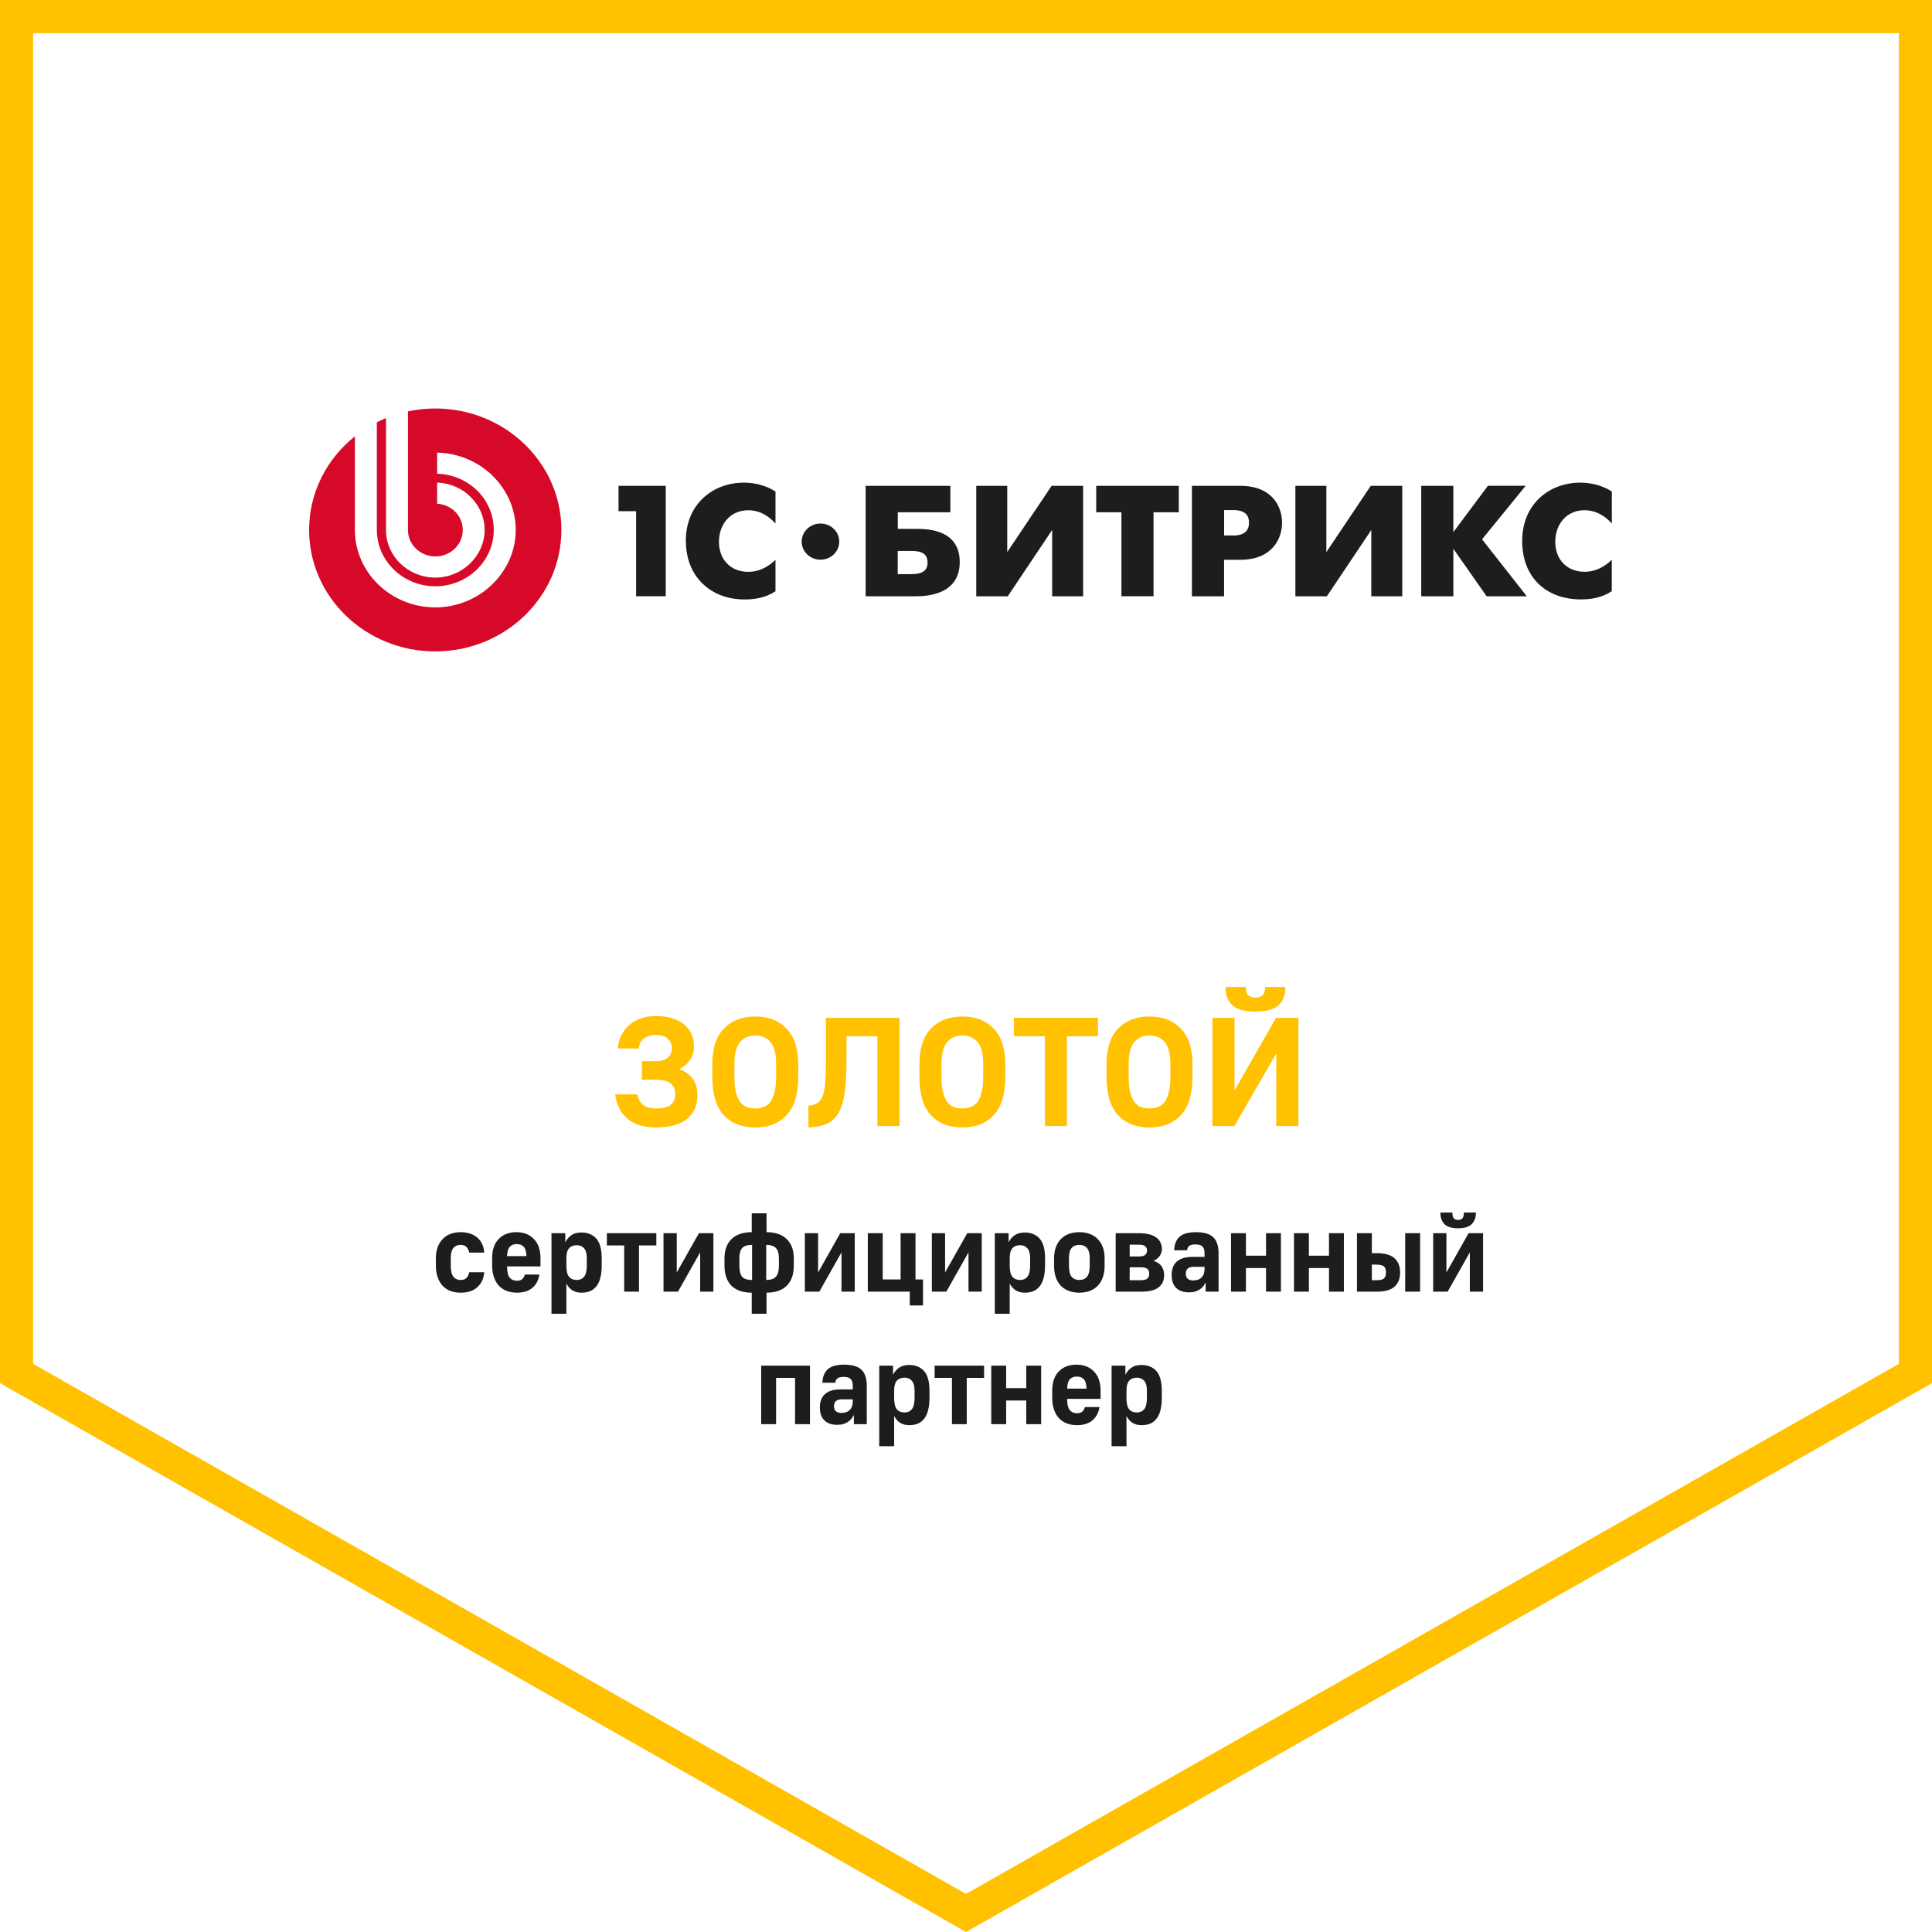
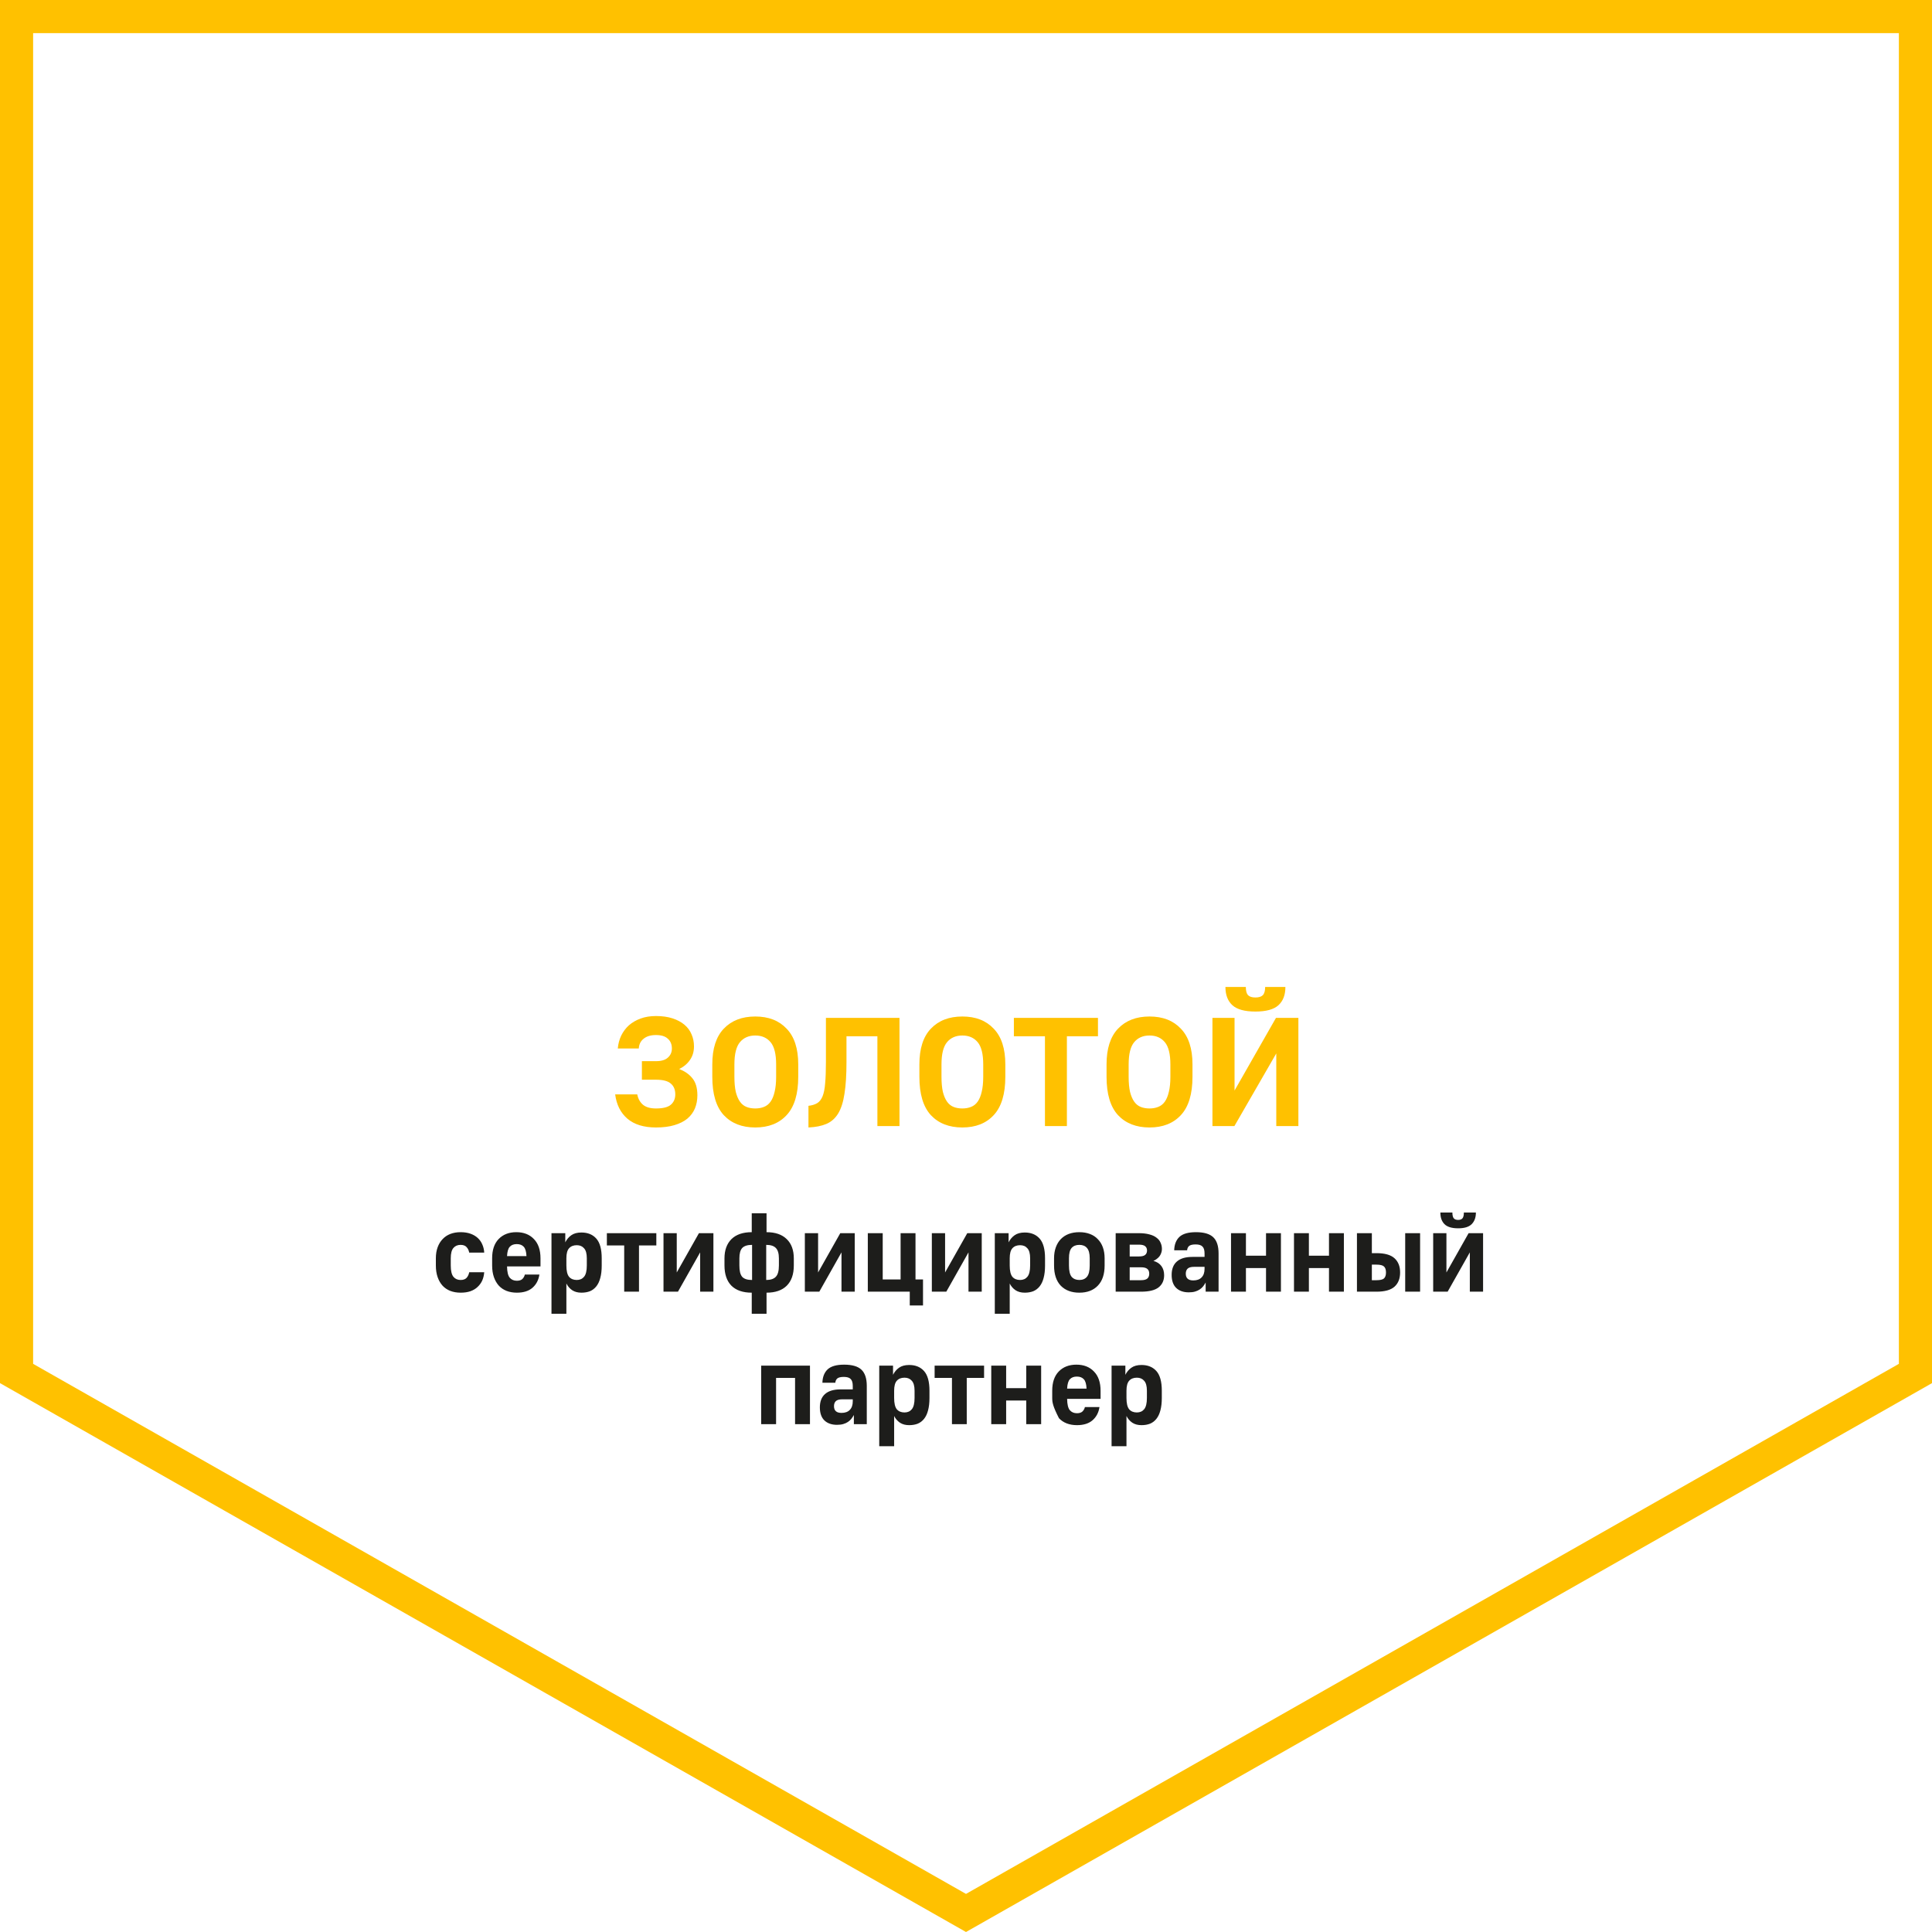
<svg xmlns="http://www.w3.org/2000/svg" width="175" height="175" viewBox="0 0 175 175" fill="none">
  <g clip-path="url(#clip0_258_249)">
-     <path d="M74.317 47.423C73.38 47.423 72.614 48.156 72.614 49.058C72.614 49.959 73.375 50.697 74.317 50.697C75.259 50.697 76.02 49.964 76.02 49.058C76.02 48.151 75.259 47.423 74.317 47.423ZM143.536 46.219C144.649 46.219 145.467 46.819 146 47.423V44.52C145.125 43.95 144.069 43.717 143.148 43.717C140.326 43.717 137.878 45.659 137.878 49.003C137.878 52.347 140.104 54.294 143.189 54.294C144.079 54.294 145.058 54.165 145.995 53.551V50.702C145.462 51.232 144.618 51.792 143.531 51.792C141.869 51.792 140.875 50.608 140.875 49.087C140.875 47.443 141.931 46.214 143.531 46.214M138.193 44H134.777L131.645 48.201V44.005H128.735V54.011H131.645V49.707L134.658 54.011H138.297L134.244 48.85L138.193 44.005V44ZM120.142 50.004V44.005H117.336V54.011H120.188L124.211 48.007V54.011H127.017V44.005H124.164L120.142 50.009V50.004ZM111.709 48.503H110.881V46.204H111.709C112.957 46.204 113.133 46.848 113.133 47.349C113.133 47.775 112.998 48.508 111.709 48.508M112.346 44.005H107.966V54.011H110.875V50.707H112.34C115.281 50.707 116.13 48.736 116.13 47.349C116.13 45.962 115.296 44.005 112.34 44.005M99.295 46.402H101.578V54.007H104.487V46.402H106.775V44.005H99.295V46.402ZM91.235 50.004V44.005H88.429V54.011H91.281L95.304 48.007V54.011H98.109V44.005H95.257L91.235 50.009V50.004ZM82.564 52.005H81.316V49.905H82.564C83.485 49.905 84.018 50.162 84.018 50.95C84.018 51.738 83.469 52.005 82.564 52.005ZM82.848 47.903H81.321V46.402H86.084V44.005H78.412V54.011H82.848C83.604 54.011 86.933 54.041 86.933 50.91C86.933 47.78 83.64 47.908 82.848 47.908M62.126 49.008C62.126 52.208 64.352 54.299 67.437 54.299C68.327 54.299 69.311 54.17 70.243 53.556V50.707C69.704 51.237 68.861 51.797 67.779 51.797C66.117 51.797 65.123 50.613 65.123 49.092C65.123 47.448 66.179 46.219 67.779 46.219C68.892 46.219 69.71 46.819 70.243 47.423V44.52C69.363 43.95 68.312 43.717 67.39 43.717C64.569 43.717 62.12 45.659 62.12 49.003M56.027 46.303H57.617V54.007H60.303V44.005H56.027V46.308V46.303Z" fill="#1D1D1B" />
    <path d="M39.425 37C38.576 37 37.748 37.094 36.951 37.263V48.007C36.951 49.325 38.064 50.4 39.436 50.4C40.807 50.4 41.915 49.325 41.915 48.012C41.915 46.7 40.89 45.709 39.596 45.625V43.712C41.983 43.797 43.898 45.694 43.898 48.012C43.898 50.331 41.889 52.317 39.43 52.317C36.971 52.317 34.963 50.385 34.963 48.012V37.872C34.683 37.986 34.404 38.115 34.135 38.253V48.007C34.135 50.816 36.516 53.105 39.43 53.105C42.345 53.105 44.726 50.816 44.726 48.007C44.726 45.199 42.438 42.994 39.596 42.91V40.998C43.53 41.082 46.714 44.198 46.714 48.007C46.714 51.817 43.442 55.017 39.43 55.017C35.418 55.017 32.147 51.867 32.147 48.007V39.522C29.615 41.538 28 44.589 28 48.002C28 54.076 33.115 59.005 39.425 59.005C45.736 59.005 50.85 54.076 50.85 48.002C50.85 41.929 45.736 37 39.425 37Z" fill="#D70929" />
  </g>
  <path d="M1.5 1.5H173.5V124.41L87.5 173.275L1.5 124.41V1.5Z" stroke="#FFC100" stroke-width="3" />
  <path d="M59.417 102.126C58.316 102.126 57.453 101.86 56.827 101.328C56.211 100.796 55.843 100.063 55.721 99.13H57.723C57.798 99.522 57.971 99.835 58.241 100.068C58.512 100.292 58.904 100.404 59.417 100.404C60.052 100.404 60.5 100.292 60.761 100.068C61.032 99.835 61.167 99.522 61.167 99.13C61.167 98.701 61.032 98.374 60.761 98.15C60.5 97.917 60.052 97.8 59.417 97.8H58.143V96.12H59.417C59.903 96.12 60.262 96.013 60.495 95.798C60.738 95.583 60.859 95.308 60.859 94.972C60.859 94.599 60.738 94.305 60.495 94.09C60.262 93.866 59.903 93.754 59.417 93.754C58.941 93.754 58.568 93.866 58.297 94.09C58.027 94.305 57.882 94.599 57.863 94.972H55.959C55.997 94.552 56.099 94.165 56.267 93.81C56.445 93.446 56.678 93.133 56.967 92.872C57.266 92.611 57.621 92.405 58.031 92.256C58.442 92.107 58.904 92.032 59.417 92.032C59.987 92.032 60.486 92.102 60.915 92.242C61.345 92.382 61.704 92.573 61.993 92.816C62.283 93.059 62.497 93.348 62.637 93.684C62.787 94.02 62.861 94.384 62.861 94.776C62.861 95.252 62.74 95.663 62.497 96.008C62.264 96.353 61.937 96.629 61.517 96.834C62.021 97.021 62.423 97.301 62.721 97.674C63.02 98.038 63.169 98.551 63.169 99.214C63.169 99.643 63.095 100.04 62.945 100.404C62.796 100.759 62.567 101.067 62.259 101.328C61.951 101.58 61.559 101.776 61.083 101.916C60.617 102.056 60.061 102.126 59.417 102.126ZM68.412 102.126C67.208 102.126 66.256 101.753 65.556 101.006C64.865 100.25 64.52 99.093 64.52 97.534V96.414C64.52 94.986 64.865 93.908 65.556 93.18C66.256 92.443 67.208 92.074 68.412 92.074C69.616 92.074 70.563 92.443 71.254 93.18C71.954 93.908 72.304 94.986 72.304 96.414V97.534C72.304 99.093 71.954 100.25 71.254 101.006C70.563 101.753 69.616 102.126 68.412 102.126ZM68.412 100.404C68.701 100.404 68.963 100.357 69.196 100.264C69.439 100.171 69.639 100.012 69.798 99.788C69.957 99.564 70.078 99.27 70.162 98.906C70.255 98.533 70.302 98.075 70.302 97.534V96.414C70.302 95.471 70.134 94.799 69.798 94.398C69.462 93.997 69 93.796 68.412 93.796C67.824 93.796 67.362 93.997 67.026 94.398C66.69 94.799 66.522 95.471 66.522 96.414V97.534C66.522 98.075 66.564 98.533 66.648 98.906C66.741 99.27 66.867 99.564 67.026 99.788C67.185 100.012 67.381 100.171 67.614 100.264C67.847 100.357 68.113 100.404 68.412 100.404ZM73.23 100.166C73.547 100.129 73.809 100.049 74.014 99.928C74.219 99.807 74.383 99.601 74.504 99.312C74.626 99.013 74.705 98.617 74.742 98.122C74.789 97.618 74.812 96.974 74.812 96.19V92.2H81.476V102H79.474V93.866H76.674V96.19C76.674 97.357 76.614 98.318 76.492 99.074C76.38 99.821 76.189 100.418 75.918 100.866C75.647 101.305 75.293 101.617 74.854 101.804C74.415 101.991 73.874 102.098 73.23 102.126V100.166ZM87.17 102.126C85.966 102.126 85.014 101.753 84.314 101.006C83.623 100.25 83.278 99.093 83.278 97.534V96.414C83.278 94.986 83.623 93.908 84.314 93.18C85.014 92.443 85.966 92.074 87.17 92.074C88.374 92.074 89.321 92.443 90.012 93.18C90.712 93.908 91.062 94.986 91.062 96.414V97.534C91.062 99.093 90.712 100.25 90.012 101.006C89.321 101.753 88.374 102.126 87.17 102.126ZM87.17 100.404C87.459 100.404 87.721 100.357 87.954 100.264C88.197 100.171 88.397 100.012 88.556 99.788C88.715 99.564 88.836 99.27 88.92 98.906C89.013 98.533 89.06 98.075 89.06 97.534V96.414C89.06 95.471 88.892 94.799 88.556 94.398C88.22 93.997 87.758 93.796 87.17 93.796C86.582 93.796 86.12 93.997 85.784 94.398C85.448 94.799 85.28 95.471 85.28 96.414V97.534C85.28 98.075 85.322 98.533 85.406 98.906C85.499 99.27 85.625 99.564 85.784 99.788C85.942 100.012 86.138 100.171 86.372 100.264C86.605 100.357 86.871 100.404 87.17 100.404ZM94.651 93.866H91.837V92.2H99.453V93.866H96.639V102H94.651V93.866ZM104.123 102.126C102.919 102.126 101.967 101.753 101.267 101.006C100.576 100.25 100.231 99.093 100.231 97.534V96.414C100.231 94.986 100.576 93.908 101.267 93.18C101.967 92.443 102.919 92.074 104.123 92.074C105.327 92.074 106.274 92.443 106.965 93.18C107.665 93.908 108.015 94.986 108.015 96.414V97.534C108.015 99.093 107.665 100.25 106.965 101.006C106.274 101.753 105.327 102.126 104.123 102.126ZM104.123 100.404C104.412 100.404 104.674 100.357 104.907 100.264C105.15 100.171 105.35 100.012 105.509 99.788C105.668 99.564 105.789 99.27 105.873 98.906C105.966 98.533 106.013 98.075 106.013 97.534V96.414C106.013 95.471 105.845 94.799 105.509 94.398C105.173 93.997 104.711 93.796 104.123 93.796C103.535 93.796 103.073 93.997 102.737 94.398C102.401 94.799 102.233 95.471 102.233 96.414V97.534C102.233 98.075 102.275 98.533 102.359 98.906C102.452 99.27 102.578 99.564 102.737 99.788C102.896 100.012 103.092 100.171 103.325 100.264C103.558 100.357 103.824 100.404 104.123 100.404ZM109.823 92.2H111.825V98.78L115.577 92.2H117.607V102H115.605V95.42L111.811 102H109.823V92.2ZM113.715 91.626C112.744 91.626 112.049 91.435 111.629 91.052C111.209 90.669 110.999 90.119 110.999 89.4H112.847C112.847 89.745 112.912 89.993 113.043 90.142C113.183 90.282 113.407 90.352 113.715 90.352C114.023 90.352 114.247 90.282 114.387 90.142C114.527 89.993 114.597 89.745 114.597 89.4H116.431C116.431 90.119 116.221 90.669 115.801 91.052C115.381 91.435 114.686 91.626 113.715 91.626Z" fill="#FFC100" />
-   <path d="M41.72 117.09C41.38 117.09 41.07 117.037 40.79 116.93C40.517 116.823 40.284 116.667 40.09 116.46C39.897 116.247 39.747 115.987 39.64 115.68C39.534 115.373 39.48 115.023 39.48 114.63V113.97C39.48 113.603 39.534 113.273 39.64 112.98C39.747 112.687 39.897 112.44 40.09 112.24C40.284 112.033 40.517 111.877 40.79 111.77C41.07 111.663 41.38 111.61 41.72 111.61C42.06 111.61 42.36 111.657 42.62 111.75C42.88 111.843 43.1 111.973 43.28 112.14C43.46 112.307 43.597 112.503 43.69 112.73C43.79 112.957 43.847 113.2 43.86 113.46H42.5C42.467 113.267 42.39 113.103 42.27 112.97C42.15 112.83 41.967 112.76 41.72 112.76C41.447 112.76 41.23 112.853 41.07 113.04C40.91 113.227 40.83 113.537 40.83 113.97V114.63C40.83 115.11 40.91 115.45 41.07 115.65C41.23 115.843 41.447 115.94 41.72 115.94C41.967 115.94 42.15 115.873 42.27 115.74C42.39 115.6 42.467 115.433 42.5 115.24H43.86C43.84 115.513 43.78 115.763 43.68 115.99C43.58 116.21 43.44 116.403 43.26 116.57C43.087 116.737 42.87 116.867 42.61 116.96C42.357 117.047 42.06 117.09 41.72 117.09ZM46.818 117.09C46.478 117.09 46.168 117.037 45.888 116.93C45.615 116.823 45.381 116.667 45.188 116.46C44.995 116.247 44.845 115.987 44.738 115.68C44.631 115.373 44.578 115.023 44.578 114.63V113.97C44.578 113.217 44.775 112.637 45.168 112.23C45.568 111.817 46.101 111.61 46.768 111.61C47.435 111.61 47.965 111.817 48.358 112.23C48.758 112.637 48.958 113.22 48.958 113.98V114.71H45.928C45.935 115.203 46.015 115.543 46.168 115.73C46.328 115.917 46.545 116.01 46.818 116.01C47.038 116.01 47.205 115.957 47.318 115.85C47.431 115.737 47.505 115.603 47.538 115.45H48.858C48.785 115.943 48.578 116.34 48.238 116.64C47.898 116.94 47.425 117.09 46.818 117.09ZM46.808 112.69C46.535 112.69 46.325 112.77 46.178 112.93C46.031 113.083 45.948 113.367 45.928 113.78H47.688C47.668 113.367 47.585 113.083 47.438 112.93C47.291 112.77 47.081 112.69 46.808 112.69ZM49.953 111.7H51.203V112.53C51.337 112.263 51.517 112.05 51.743 111.89C51.977 111.723 52.283 111.64 52.663 111.64C53.237 111.64 53.687 111.823 54.013 112.19C54.34 112.557 54.503 113.15 54.503 113.97V114.63C54.503 115.07 54.46 115.447 54.373 115.76C54.293 116.067 54.173 116.32 54.013 116.52C53.853 116.72 53.66 116.867 53.433 116.96C53.207 117.047 52.95 117.09 52.663 117.09C52.337 117.09 52.06 117.017 51.833 116.87C51.607 116.717 51.43 116.513 51.303 116.26V119H49.953V111.7ZM52.243 115.94C52.523 115.94 52.743 115.843 52.903 115.65C53.07 115.45 53.153 115.11 53.153 114.63V113.97C53.153 113.55 53.07 113.25 52.903 113.07C52.743 112.883 52.523 112.79 52.243 112.79C51.943 112.79 51.71 112.883 51.543 113.07C51.383 113.25 51.303 113.55 51.303 113.97V114.63C51.303 115.11 51.383 115.45 51.543 115.65C51.71 115.843 51.943 115.94 52.243 115.94ZM56.54 112.81H54.97V111.7H59.45V112.81H57.88V117H56.54V112.81ZM60.1 111.7H61.3V115.26L63.31 111.7H64.62V117H63.42V113.44L61.41 117H60.1V111.7ZM68.093 117.09C67.293 117.09 66.68 116.88 66.253 116.46C65.833 116.033 65.623 115.42 65.623 114.62V113.98C65.623 113.24 65.833 112.66 66.253 112.24C66.68 111.82 67.293 111.61 68.093 111.61V109.9H69.433V111.61C70.226 111.61 70.836 111.82 71.263 112.24C71.69 112.653 71.903 113.237 71.903 113.99V114.63C71.903 115.423 71.69 116.033 71.263 116.46C70.836 116.88 70.226 117.09 69.433 117.09V119H68.093V117.09ZM70.553 113.99C70.553 113.543 70.46 113.227 70.273 113.04C70.093 112.853 69.803 112.76 69.403 112.76V115.94C69.803 115.94 70.093 115.843 70.273 115.65C70.46 115.457 70.553 115.117 70.553 114.63V113.99ZM66.973 114.62C66.973 114.867 66.993 115.073 67.033 115.24C67.073 115.407 67.136 115.543 67.223 115.65C67.316 115.75 67.436 115.823 67.583 115.87C67.73 115.917 67.91 115.94 68.123 115.94V112.76C67.71 112.76 67.413 112.853 67.233 113.04C67.06 113.227 66.973 113.54 66.973 113.98V114.62ZM72.903 111.7H74.103V115.26L76.112 111.7H77.422V117H76.222V113.44L74.213 117H72.903V111.7ZM82.406 117H78.606V111.7H79.956V115.89H81.576V111.7H82.926V115.89H83.606V118.25H82.406V117ZM84.406 111.7H85.606V115.26L87.616 111.7H88.926V117H87.726V113.44L85.716 117H84.406V111.7ZM90.109 111.7H91.359V112.53C91.493 112.263 91.673 112.05 91.9 111.89C92.133 111.723 92.439 111.64 92.82 111.64C93.393 111.64 93.843 111.823 94.169 112.19C94.496 112.557 94.659 113.15 94.659 113.97V114.63C94.659 115.07 94.616 115.447 94.529 115.76C94.45 116.067 94.329 116.32 94.169 116.52C94.01 116.72 93.816 116.867 93.59 116.96C93.363 117.047 93.106 117.09 92.82 117.09C92.493 117.09 92.216 117.017 91.99 116.87C91.763 116.717 91.586 116.513 91.46 116.26V119H90.109V111.7ZM92.4 115.94C92.68 115.94 92.9 115.843 93.059 115.65C93.226 115.45 93.309 115.11 93.309 114.63V113.97C93.309 113.55 93.226 113.25 93.059 113.07C92.9 112.883 92.68 112.79 92.4 112.79C92.1 112.79 91.866 112.883 91.7 113.07C91.54 113.25 91.46 113.55 91.46 113.97V114.63C91.46 115.11 91.54 115.45 91.7 115.65C91.866 115.843 92.1 115.94 92.4 115.94ZM97.766 117.09C97.06 117.09 96.5 116.88 96.086 116.46C95.68 116.033 95.476 115.423 95.476 114.63V113.97C95.476 113.603 95.53 113.273 95.636 112.98C95.743 112.687 95.893 112.44 96.086 112.24C96.286 112.033 96.526 111.877 96.806 111.77C97.093 111.663 97.413 111.61 97.766 111.61C98.12 111.61 98.436 111.663 98.716 111.77C99.003 111.877 99.243 112.033 99.436 112.24C99.636 112.44 99.79 112.687 99.896 112.98C100.003 113.273 100.056 113.603 100.056 113.97V114.63C100.056 115.423 99.85 116.033 99.436 116.46C99.03 116.88 98.473 117.09 97.766 117.09ZM97.766 115.94C98.066 115.94 98.296 115.843 98.456 115.65C98.623 115.45 98.706 115.11 98.706 114.63V113.97C98.706 113.537 98.623 113.227 98.456 113.04C98.296 112.853 98.066 112.76 97.766 112.76C97.466 112.76 97.233 112.853 97.066 113.04C96.906 113.227 96.826 113.537 96.826 113.97V114.63C96.826 115.11 96.906 115.45 97.066 115.65C97.233 115.843 97.466 115.94 97.766 115.94ZM101.057 111.7H103.147C103.52 111.7 103.84 111.737 104.107 111.81C104.373 111.877 104.59 111.977 104.757 112.11C104.93 112.237 105.053 112.39 105.127 112.57C105.207 112.743 105.247 112.933 105.247 113.14C105.247 113.273 105.223 113.397 105.177 113.51C105.137 113.623 105.08 113.727 105.007 113.82C104.933 113.907 104.85 113.983 104.757 114.05C104.67 114.117 104.577 114.17 104.477 114.21C104.803 114.303 105.047 114.463 105.207 114.69C105.367 114.91 105.447 115.183 105.447 115.51C105.447 115.977 105.28 116.343 104.947 116.61C104.613 116.87 104.08 117 103.347 117H101.057V111.7ZM103.347 115.96C103.62 115.96 103.813 115.91 103.927 115.81C104.04 115.71 104.097 115.563 104.097 115.37C104.097 115.177 104.04 115.033 103.927 114.94C103.813 114.84 103.62 114.79 103.347 114.79H102.327V115.96H103.347ZM103.147 113.81C103.427 113.81 103.62 113.763 103.727 113.67C103.84 113.577 103.897 113.443 103.897 113.27C103.897 113.103 103.84 112.973 103.727 112.88C103.62 112.787 103.427 112.74 103.147 112.74H102.327V113.81H103.147ZM107.678 117.06C107.198 117.06 106.818 116.927 106.538 116.66C106.265 116.393 106.128 116 106.128 115.48C106.128 114.947 106.285 114.543 106.598 114.27C106.912 113.99 107.382 113.85 108.008 113.85H109.108V113.54C109.108 113.24 109.045 113.03 108.918 112.91C108.798 112.783 108.592 112.72 108.298 112.72C108.018 112.72 107.822 112.767 107.708 112.86C107.602 112.953 107.542 113.083 107.528 113.25H106.358C106.372 112.73 106.528 112.327 106.828 112.04C107.135 111.753 107.635 111.61 108.328 111.61C109.055 111.61 109.578 111.763 109.898 112.07C110.218 112.377 110.378 112.863 110.378 113.53V117H109.208V116.17C109.142 116.29 109.065 116.407 108.978 116.52C108.892 116.627 108.788 116.72 108.668 116.8C108.548 116.88 108.408 116.943 108.248 116.99C108.088 117.037 107.898 117.06 107.678 117.06ZM108.088 115.98C108.415 115.98 108.665 115.89 108.838 115.71C109.018 115.53 109.108 115.27 109.108 114.93V114.75H108.158C107.878 114.75 107.682 114.807 107.568 114.92C107.462 115.027 107.408 115.177 107.408 115.37C107.408 115.777 107.635 115.98 108.088 115.98ZM111.506 111.7H112.856V113.74H114.676V111.7H116.026V117H114.676V114.86H112.856V117H111.506V111.7ZM117.209 111.7H118.559V113.74H120.379V111.7H121.729V117H120.379V114.86H118.559V117H117.209V111.7ZM122.912 111.7H124.262V113.51H124.682C125.429 113.51 125.972 113.663 126.312 113.97C126.652 114.277 126.822 114.707 126.822 115.26C126.822 115.813 126.652 116.243 126.312 116.55C125.972 116.85 125.429 117 124.682 117H122.912V111.7ZM124.682 115.96C125.016 115.96 125.242 115.907 125.362 115.8C125.482 115.687 125.542 115.507 125.542 115.26C125.542 115.007 125.482 114.827 125.362 114.72C125.242 114.607 125.016 114.55 124.682 114.55H124.262V115.96H124.682ZM127.282 111.7H128.632V117H127.282V111.7ZM129.817 111.7H131.017V115.26L133.027 111.7H134.337V117H133.137V113.44L131.127 117H129.817V111.7ZM132.077 111.26C131.503 111.26 131.09 111.133 130.837 110.88C130.59 110.627 130.467 110.277 130.467 109.83H131.557C131.557 110.083 131.6 110.26 131.687 110.36C131.773 110.453 131.903 110.5 132.077 110.5C132.25 110.5 132.38 110.453 132.467 110.36C132.553 110.26 132.597 110.083 132.597 109.83H133.687C133.687 110.277 133.56 110.627 133.307 110.88C133.06 111.133 132.65 111.26 132.077 111.26ZM68.947 123.7H73.367V129H72.017V124.81H70.297V129H68.947V123.7ZM75.813 129.06C75.333 129.06 74.953 128.927 74.673 128.66C74.4 128.393 74.263 128 74.263 127.48C74.263 126.947 74.42 126.543 74.733 126.27C75.046 125.99 75.516 125.85 76.143 125.85H77.243V125.54C77.243 125.24 77.18 125.03 77.053 124.91C76.933 124.783 76.727 124.72 76.433 124.72C76.153 124.72 75.957 124.767 75.843 124.86C75.737 124.953 75.677 125.083 75.663 125.25H74.493C74.507 124.73 74.663 124.327 74.963 124.04C75.27 123.753 75.77 123.61 76.463 123.61C77.19 123.61 77.713 123.763 78.033 124.07C78.353 124.377 78.513 124.863 78.513 125.53V129H77.343V128.17C77.276 128.29 77.2 128.407 77.113 128.52C77.026 128.627 76.923 128.72 76.803 128.8C76.683 128.88 76.543 128.943 76.383 128.99C76.223 129.037 76.033 129.06 75.813 129.06ZM76.223 127.98C76.55 127.98 76.8 127.89 76.973 127.71C77.153 127.53 77.243 127.27 77.243 126.93V126.75H76.293C76.013 126.75 75.817 126.807 75.703 126.92C75.597 127.027 75.543 127.177 75.543 127.37C75.543 127.777 75.77 127.98 76.223 127.98ZM79.641 123.7H80.891V124.53C81.024 124.263 81.204 124.05 81.431 123.89C81.664 123.723 81.971 123.64 82.351 123.64C82.924 123.64 83.374 123.823 83.701 124.19C84.027 124.557 84.191 125.15 84.191 125.97V126.63C84.191 127.07 84.147 127.447 84.061 127.76C83.981 128.067 83.861 128.32 83.701 128.52C83.541 128.72 83.347 128.867 83.121 128.96C82.894 129.047 82.637 129.09 82.351 129.09C82.024 129.09 81.747 129.017 81.521 128.87C81.294 128.717 81.117 128.513 80.991 128.26V131H79.641V123.7ZM81.931 127.94C82.211 127.94 82.431 127.843 82.591 127.65C82.757 127.45 82.841 127.11 82.841 126.63V125.97C82.841 125.55 82.757 125.25 82.591 125.07C82.431 124.883 82.211 124.79 81.931 124.79C81.631 124.79 81.397 124.883 81.231 125.07C81.071 125.25 80.991 125.55 80.991 125.97V126.63C80.991 127.11 81.071 127.45 81.231 127.65C81.397 127.843 81.631 127.94 81.931 127.94ZM86.228 124.81H84.658V123.7H89.138V124.81H87.568V129H86.228V124.81ZM89.787 123.7H91.137V125.74H92.957V123.7H94.307V129H92.957V126.86H91.137V129H89.787V123.7ZM97.55 129.09C97.21 129.09 96.9 129.037 96.62 128.93C96.347 128.823 96.114 128.667 95.92 128.46C95.727 128.247 95.577 127.987 95.47 127.68C95.364 127.373 95.31 127.023 95.31 126.63V125.97C95.31 125.217 95.507 124.637 95.9 124.23C96.3 123.817 96.834 123.61 97.5 123.61C98.167 123.61 98.697 123.817 99.09 124.23C99.49 124.637 99.69 125.22 99.69 125.98V126.71H96.66C96.667 127.203 96.747 127.543 96.9 127.73C97.06 127.917 97.277 128.01 97.55 128.01C97.77 128.01 97.937 127.957 98.05 127.85C98.164 127.737 98.237 127.603 98.27 127.45H99.59C99.517 127.943 99.31 128.34 98.97 128.64C98.63 128.94 98.157 129.09 97.55 129.09ZM97.54 124.69C97.267 124.69 97.057 124.77 96.91 124.93C96.764 125.083 96.68 125.367 96.66 125.78H98.42C98.4 125.367 98.317 125.083 98.17 124.93C98.024 124.77 97.814 124.69 97.54 124.69ZM100.686 123.7H101.936V124.53C102.069 124.263 102.249 124.05 102.476 123.89C102.709 123.723 103.016 123.64 103.396 123.64C103.969 123.64 104.419 123.823 104.746 124.19C105.072 124.557 105.236 125.15 105.236 125.97V126.63C105.236 127.07 105.192 127.447 105.106 127.76C105.026 128.067 104.906 128.32 104.746 128.52C104.586 128.72 104.392 128.867 104.166 128.96C103.939 129.047 103.682 129.09 103.396 129.09C103.069 129.09 102.792 129.017 102.566 128.87C102.339 128.717 102.162 128.513 102.036 128.26V131H100.686V123.7ZM102.976 127.94C103.256 127.94 103.476 127.843 103.636 127.65C103.802 127.45 103.886 127.11 103.886 126.63V125.97C103.886 125.55 103.802 125.25 103.636 125.07C103.476 124.883 103.256 124.79 102.976 124.79C102.676 124.79 102.442 124.883 102.276 125.07C102.116 125.25 102.036 125.55 102.036 125.97V126.63C102.036 127.11 102.116 127.45 102.276 127.65C102.442 127.843 102.676 127.94 102.976 127.94Z" fill="#1D1D1B" />
+   <path d="M41.72 117.09C41.38 117.09 41.07 117.037 40.79 116.93C40.517 116.823 40.284 116.667 40.09 116.46C39.897 116.247 39.747 115.987 39.64 115.68C39.534 115.373 39.48 115.023 39.48 114.63V113.97C39.48 113.603 39.534 113.273 39.64 112.98C39.747 112.687 39.897 112.44 40.09 112.24C40.284 112.033 40.517 111.877 40.79 111.77C41.07 111.663 41.38 111.61 41.72 111.61C42.06 111.61 42.36 111.657 42.62 111.75C42.88 111.843 43.1 111.973 43.28 112.14C43.46 112.307 43.597 112.503 43.69 112.73C43.79 112.957 43.847 113.2 43.86 113.46H42.5C42.467 113.267 42.39 113.103 42.27 112.97C42.15 112.83 41.967 112.76 41.72 112.76C41.447 112.76 41.23 112.853 41.07 113.04C40.91 113.227 40.83 113.537 40.83 113.97V114.63C40.83 115.11 40.91 115.45 41.07 115.65C41.23 115.843 41.447 115.94 41.72 115.94C41.967 115.94 42.15 115.873 42.27 115.74C42.39 115.6 42.467 115.433 42.5 115.24H43.86C43.84 115.513 43.78 115.763 43.68 115.99C43.58 116.21 43.44 116.403 43.26 116.57C43.087 116.737 42.87 116.867 42.61 116.96C42.357 117.047 42.06 117.09 41.72 117.09ZM46.818 117.09C46.478 117.09 46.168 117.037 45.888 116.93C45.615 116.823 45.381 116.667 45.188 116.46C44.995 116.247 44.845 115.987 44.738 115.68C44.631 115.373 44.578 115.023 44.578 114.63V113.97C44.578 113.217 44.775 112.637 45.168 112.23C45.568 111.817 46.101 111.61 46.768 111.61C47.435 111.61 47.965 111.817 48.358 112.23C48.758 112.637 48.958 113.22 48.958 113.98V114.71H45.928C45.935 115.203 46.015 115.543 46.168 115.73C46.328 115.917 46.545 116.01 46.818 116.01C47.038 116.01 47.205 115.957 47.318 115.85C47.431 115.737 47.505 115.603 47.538 115.45H48.858C48.785 115.943 48.578 116.34 48.238 116.64C47.898 116.94 47.425 117.09 46.818 117.09ZM46.808 112.69C46.535 112.69 46.325 112.77 46.178 112.93C46.031 113.083 45.948 113.367 45.928 113.78H47.688C47.668 113.367 47.585 113.083 47.438 112.93C47.291 112.77 47.081 112.69 46.808 112.69ZM49.953 111.7H51.203V112.53C51.337 112.263 51.517 112.05 51.743 111.89C51.977 111.723 52.283 111.64 52.663 111.64C53.237 111.64 53.687 111.823 54.013 112.19C54.34 112.557 54.503 113.15 54.503 113.97V114.63C54.503 115.07 54.46 115.447 54.373 115.76C54.293 116.067 54.173 116.32 54.013 116.52C53.853 116.72 53.66 116.867 53.433 116.96C53.207 117.047 52.95 117.09 52.663 117.09C52.337 117.09 52.06 117.017 51.833 116.87C51.607 116.717 51.43 116.513 51.303 116.26V119H49.953V111.7ZM52.243 115.94C52.523 115.94 52.743 115.843 52.903 115.65C53.07 115.45 53.153 115.11 53.153 114.63V113.97C53.153 113.55 53.07 113.25 52.903 113.07C52.743 112.883 52.523 112.79 52.243 112.79C51.943 112.79 51.71 112.883 51.543 113.07C51.383 113.25 51.303 113.55 51.303 113.97V114.63C51.303 115.11 51.383 115.45 51.543 115.65C51.71 115.843 51.943 115.94 52.243 115.94ZM56.54 112.81H54.97V111.7H59.45V112.81H57.88V117H56.54V112.81ZM60.1 111.7H61.3V115.26L63.31 111.7H64.62V117H63.42V113.44L61.41 117H60.1V111.7ZM68.093 117.09C67.293 117.09 66.68 116.88 66.253 116.46C65.833 116.033 65.623 115.42 65.623 114.62V113.98C65.623 113.24 65.833 112.66 66.253 112.24C66.68 111.82 67.293 111.61 68.093 111.61V109.9H69.433V111.61C70.226 111.61 70.836 111.82 71.263 112.24C71.69 112.653 71.903 113.237 71.903 113.99V114.63C71.903 115.423 71.69 116.033 71.263 116.46C70.836 116.88 70.226 117.09 69.433 117.09V119H68.093V117.09ZM70.553 113.99C70.553 113.543 70.46 113.227 70.273 113.04C70.093 112.853 69.803 112.76 69.403 112.76V115.94C69.803 115.94 70.093 115.843 70.273 115.65C70.46 115.457 70.553 115.117 70.553 114.63V113.99ZM66.973 114.62C66.973 114.867 66.993 115.073 67.033 115.24C67.073 115.407 67.136 115.543 67.223 115.65C67.316 115.75 67.436 115.823 67.583 115.87C67.73 115.917 67.91 115.94 68.123 115.94V112.76C67.71 112.76 67.413 112.853 67.233 113.04C67.06 113.227 66.973 113.54 66.973 113.98V114.62ZM72.903 111.7H74.103V115.26L76.112 111.7H77.422V117H76.222V113.44L74.213 117H72.903V111.7ZM82.406 117H78.606V111.7H79.956V115.89H81.576V111.7H82.926V115.89H83.606V118.25H82.406V117ZM84.406 111.7H85.606V115.26L87.616 111.7H88.926V117H87.726V113.44L85.716 117H84.406V111.7ZM90.109 111.7H91.359V112.53C91.493 112.263 91.673 112.05 91.9 111.89C92.133 111.723 92.439 111.64 92.82 111.64C93.393 111.64 93.843 111.823 94.169 112.19C94.496 112.557 94.659 113.15 94.659 113.97V114.63C94.659 115.07 94.616 115.447 94.529 115.76C94.45 116.067 94.329 116.32 94.169 116.52C94.01 116.72 93.816 116.867 93.59 116.96C93.363 117.047 93.106 117.09 92.82 117.09C92.493 117.09 92.216 117.017 91.99 116.87C91.763 116.717 91.586 116.513 91.46 116.26V119H90.109V111.7ZM92.4 115.94C92.68 115.94 92.9 115.843 93.059 115.65C93.226 115.45 93.309 115.11 93.309 114.63V113.97C93.309 113.55 93.226 113.25 93.059 113.07C92.9 112.883 92.68 112.79 92.4 112.79C92.1 112.79 91.866 112.883 91.7 113.07C91.54 113.25 91.46 113.55 91.46 113.97V114.63C91.46 115.11 91.54 115.45 91.7 115.65C91.866 115.843 92.1 115.94 92.4 115.94ZM97.766 117.09C97.06 117.09 96.5 116.88 96.086 116.46C95.68 116.033 95.476 115.423 95.476 114.63V113.97C95.476 113.603 95.53 113.273 95.636 112.98C95.743 112.687 95.893 112.44 96.086 112.24C96.286 112.033 96.526 111.877 96.806 111.77C97.093 111.663 97.413 111.61 97.766 111.61C98.12 111.61 98.436 111.663 98.716 111.77C99.003 111.877 99.243 112.033 99.436 112.24C99.636 112.44 99.79 112.687 99.896 112.98C100.003 113.273 100.056 113.603 100.056 113.97V114.63C100.056 115.423 99.85 116.033 99.436 116.46C99.03 116.88 98.473 117.09 97.766 117.09ZM97.766 115.94C98.066 115.94 98.296 115.843 98.456 115.65C98.623 115.45 98.706 115.11 98.706 114.63V113.97C98.706 113.537 98.623 113.227 98.456 113.04C98.296 112.853 98.066 112.76 97.766 112.76C97.466 112.76 97.233 112.853 97.066 113.04C96.906 113.227 96.826 113.537 96.826 113.97V114.63C96.826 115.11 96.906 115.45 97.066 115.65C97.233 115.843 97.466 115.94 97.766 115.94ZM101.057 111.7H103.147C103.52 111.7 103.84 111.737 104.107 111.81C104.373 111.877 104.59 111.977 104.757 112.11C104.93 112.237 105.053 112.39 105.127 112.57C105.207 112.743 105.247 112.933 105.247 113.14C105.247 113.273 105.223 113.397 105.177 113.51C105.137 113.623 105.08 113.727 105.007 113.82C104.933 113.907 104.85 113.983 104.757 114.05C104.67 114.117 104.577 114.17 104.477 114.21C104.803 114.303 105.047 114.463 105.207 114.69C105.367 114.91 105.447 115.183 105.447 115.51C105.447 115.977 105.28 116.343 104.947 116.61C104.613 116.87 104.08 117 103.347 117H101.057V111.7ZM103.347 115.96C103.62 115.96 103.813 115.91 103.927 115.81C104.04 115.71 104.097 115.563 104.097 115.37C104.097 115.177 104.04 115.033 103.927 114.94C103.813 114.84 103.62 114.79 103.347 114.79H102.327V115.96H103.347ZM103.147 113.81C103.427 113.81 103.62 113.763 103.727 113.67C103.84 113.577 103.897 113.443 103.897 113.27C103.897 113.103 103.84 112.973 103.727 112.88C103.62 112.787 103.427 112.74 103.147 112.74H102.327V113.81H103.147ZM107.678 117.06C107.198 117.06 106.818 116.927 106.538 116.66C106.265 116.393 106.128 116 106.128 115.48C106.128 114.947 106.285 114.543 106.598 114.27C106.912 113.99 107.382 113.85 108.008 113.85H109.108V113.54C109.108 113.24 109.045 113.03 108.918 112.91C108.798 112.783 108.592 112.72 108.298 112.72C108.018 112.72 107.822 112.767 107.708 112.86C107.602 112.953 107.542 113.083 107.528 113.25H106.358C106.372 112.73 106.528 112.327 106.828 112.04C107.135 111.753 107.635 111.61 108.328 111.61C109.055 111.61 109.578 111.763 109.898 112.07C110.218 112.377 110.378 112.863 110.378 113.53V117H109.208V116.17C109.142 116.29 109.065 116.407 108.978 116.52C108.892 116.627 108.788 116.72 108.668 116.8C108.548 116.88 108.408 116.943 108.248 116.99C108.088 117.037 107.898 117.06 107.678 117.06ZM108.088 115.98C108.415 115.98 108.665 115.89 108.838 115.71C109.018 115.53 109.108 115.27 109.108 114.93V114.75H108.158C107.878 114.75 107.682 114.807 107.568 114.92C107.462 115.027 107.408 115.177 107.408 115.37C107.408 115.777 107.635 115.98 108.088 115.98ZM111.506 111.7H112.856V113.74H114.676V111.7H116.026V117H114.676V114.86H112.856V117H111.506V111.7ZM117.209 111.7H118.559V113.74H120.379V111.7H121.729V117H120.379V114.86H118.559V117H117.209V111.7ZM122.912 111.7H124.262V113.51H124.682C125.429 113.51 125.972 113.663 126.312 113.97C126.652 114.277 126.822 114.707 126.822 115.26C126.822 115.813 126.652 116.243 126.312 116.55C125.972 116.85 125.429 117 124.682 117H122.912V111.7ZM124.682 115.96C125.016 115.96 125.242 115.907 125.362 115.8C125.482 115.687 125.542 115.507 125.542 115.26C125.542 115.007 125.482 114.827 125.362 114.72C125.242 114.607 125.016 114.55 124.682 114.55H124.262V115.96H124.682ZM127.282 111.7H128.632V117H127.282V111.7ZM129.817 111.7H131.017V115.26L133.027 111.7H134.337V117H133.137V113.44L131.127 117H129.817V111.7ZM132.077 111.26C131.503 111.26 131.09 111.133 130.837 110.88C130.59 110.627 130.467 110.277 130.467 109.83H131.557C131.557 110.083 131.6 110.26 131.687 110.36C131.773 110.453 131.903 110.5 132.077 110.5C132.25 110.5 132.38 110.453 132.467 110.36C132.553 110.26 132.597 110.083 132.597 109.83H133.687C133.687 110.277 133.56 110.627 133.307 110.88C133.06 111.133 132.65 111.26 132.077 111.26ZM68.947 123.7H73.367V129H72.017V124.81H70.297V129H68.947V123.7ZM75.813 129.06C75.333 129.06 74.953 128.927 74.673 128.66C74.4 128.393 74.263 128 74.263 127.48C74.263 126.947 74.42 126.543 74.733 126.27C75.046 125.99 75.516 125.85 76.143 125.85H77.243V125.54C77.243 125.24 77.18 125.03 77.053 124.91C76.933 124.783 76.727 124.72 76.433 124.72C76.153 124.72 75.957 124.767 75.843 124.86C75.737 124.953 75.677 125.083 75.663 125.25H74.493C74.507 124.73 74.663 124.327 74.963 124.04C75.27 123.753 75.77 123.61 76.463 123.61C77.19 123.61 77.713 123.763 78.033 124.07C78.353 124.377 78.513 124.863 78.513 125.53V129H77.343V128.17C77.276 128.29 77.2 128.407 77.113 128.52C77.026 128.627 76.923 128.72 76.803 128.8C76.683 128.88 76.543 128.943 76.383 128.99C76.223 129.037 76.033 129.06 75.813 129.06ZM76.223 127.98C76.55 127.98 76.8 127.89 76.973 127.71C77.153 127.53 77.243 127.27 77.243 126.93V126.75H76.293C76.013 126.75 75.817 126.807 75.703 126.92C75.597 127.027 75.543 127.177 75.543 127.37C75.543 127.777 75.77 127.98 76.223 127.98ZM79.641 123.7H80.891V124.53C81.024 124.263 81.204 124.05 81.431 123.89C81.664 123.723 81.971 123.64 82.351 123.64C82.924 123.64 83.374 123.823 83.701 124.19C84.027 124.557 84.191 125.15 84.191 125.97V126.63C84.191 127.07 84.147 127.447 84.061 127.76C83.981 128.067 83.861 128.32 83.701 128.52C83.541 128.72 83.347 128.867 83.121 128.96C82.894 129.047 82.637 129.09 82.351 129.09C82.024 129.09 81.747 129.017 81.521 128.87C81.294 128.717 81.117 128.513 80.991 128.26V131H79.641V123.7ZM81.931 127.94C82.211 127.94 82.431 127.843 82.591 127.65C82.757 127.45 82.841 127.11 82.841 126.63V125.97C82.841 125.55 82.757 125.25 82.591 125.07C82.431 124.883 82.211 124.79 81.931 124.79C81.631 124.79 81.397 124.883 81.231 125.07C81.071 125.25 80.991 125.55 80.991 125.97V126.63C80.991 127.11 81.071 127.45 81.231 127.65C81.397 127.843 81.631 127.94 81.931 127.94ZM86.228 124.81H84.658V123.7H89.138V124.81H87.568V129H86.228V124.81ZM89.787 123.7H91.137V125.74H92.957V123.7H94.307V129H92.957V126.86H91.137V129H89.787V123.7ZM97.55 129.09C97.21 129.09 96.9 129.037 96.62 128.93C96.347 128.823 96.114 128.667 95.92 128.46C95.364 127.373 95.31 127.023 95.31 126.63V125.97C95.31 125.217 95.507 124.637 95.9 124.23C96.3 123.817 96.834 123.61 97.5 123.61C98.167 123.61 98.697 123.817 99.09 124.23C99.49 124.637 99.69 125.22 99.69 125.98V126.71H96.66C96.667 127.203 96.747 127.543 96.9 127.73C97.06 127.917 97.277 128.01 97.55 128.01C97.77 128.01 97.937 127.957 98.05 127.85C98.164 127.737 98.237 127.603 98.27 127.45H99.59C99.517 127.943 99.31 128.34 98.97 128.64C98.63 128.94 98.157 129.09 97.55 129.09ZM97.54 124.69C97.267 124.69 97.057 124.77 96.91 124.93C96.764 125.083 96.68 125.367 96.66 125.78H98.42C98.4 125.367 98.317 125.083 98.17 124.93C98.024 124.77 97.814 124.69 97.54 124.69ZM100.686 123.7H101.936V124.53C102.069 124.263 102.249 124.05 102.476 123.89C102.709 123.723 103.016 123.64 103.396 123.64C103.969 123.64 104.419 123.823 104.746 124.19C105.072 124.557 105.236 125.15 105.236 125.97V126.63C105.236 127.07 105.192 127.447 105.106 127.76C105.026 128.067 104.906 128.32 104.746 128.52C104.586 128.72 104.392 128.867 104.166 128.96C103.939 129.047 103.682 129.09 103.396 129.09C103.069 129.09 102.792 129.017 102.566 128.87C102.339 128.717 102.162 128.513 102.036 128.26V131H100.686V123.7ZM102.976 127.94C103.256 127.94 103.476 127.843 103.636 127.65C103.802 127.45 103.886 127.11 103.886 126.63V125.97C103.886 125.55 103.802 125.25 103.636 125.07C103.476 124.883 103.256 124.79 102.976 124.79C102.676 124.79 102.442 124.883 102.276 125.07C102.116 125.25 102.036 125.55 102.036 125.97V126.63C102.036 127.11 102.116 127.45 102.276 127.65C102.442 127.843 102.676 127.94 102.976 127.94Z" fill="#1D1D1B" />
  <defs>
    <clipPath id="clip0_258_249">
-       <rect width="118" height="22" fill="white" transform="translate(28 37)" />
-     </clipPath>
+       </clipPath>
  </defs>
</svg>